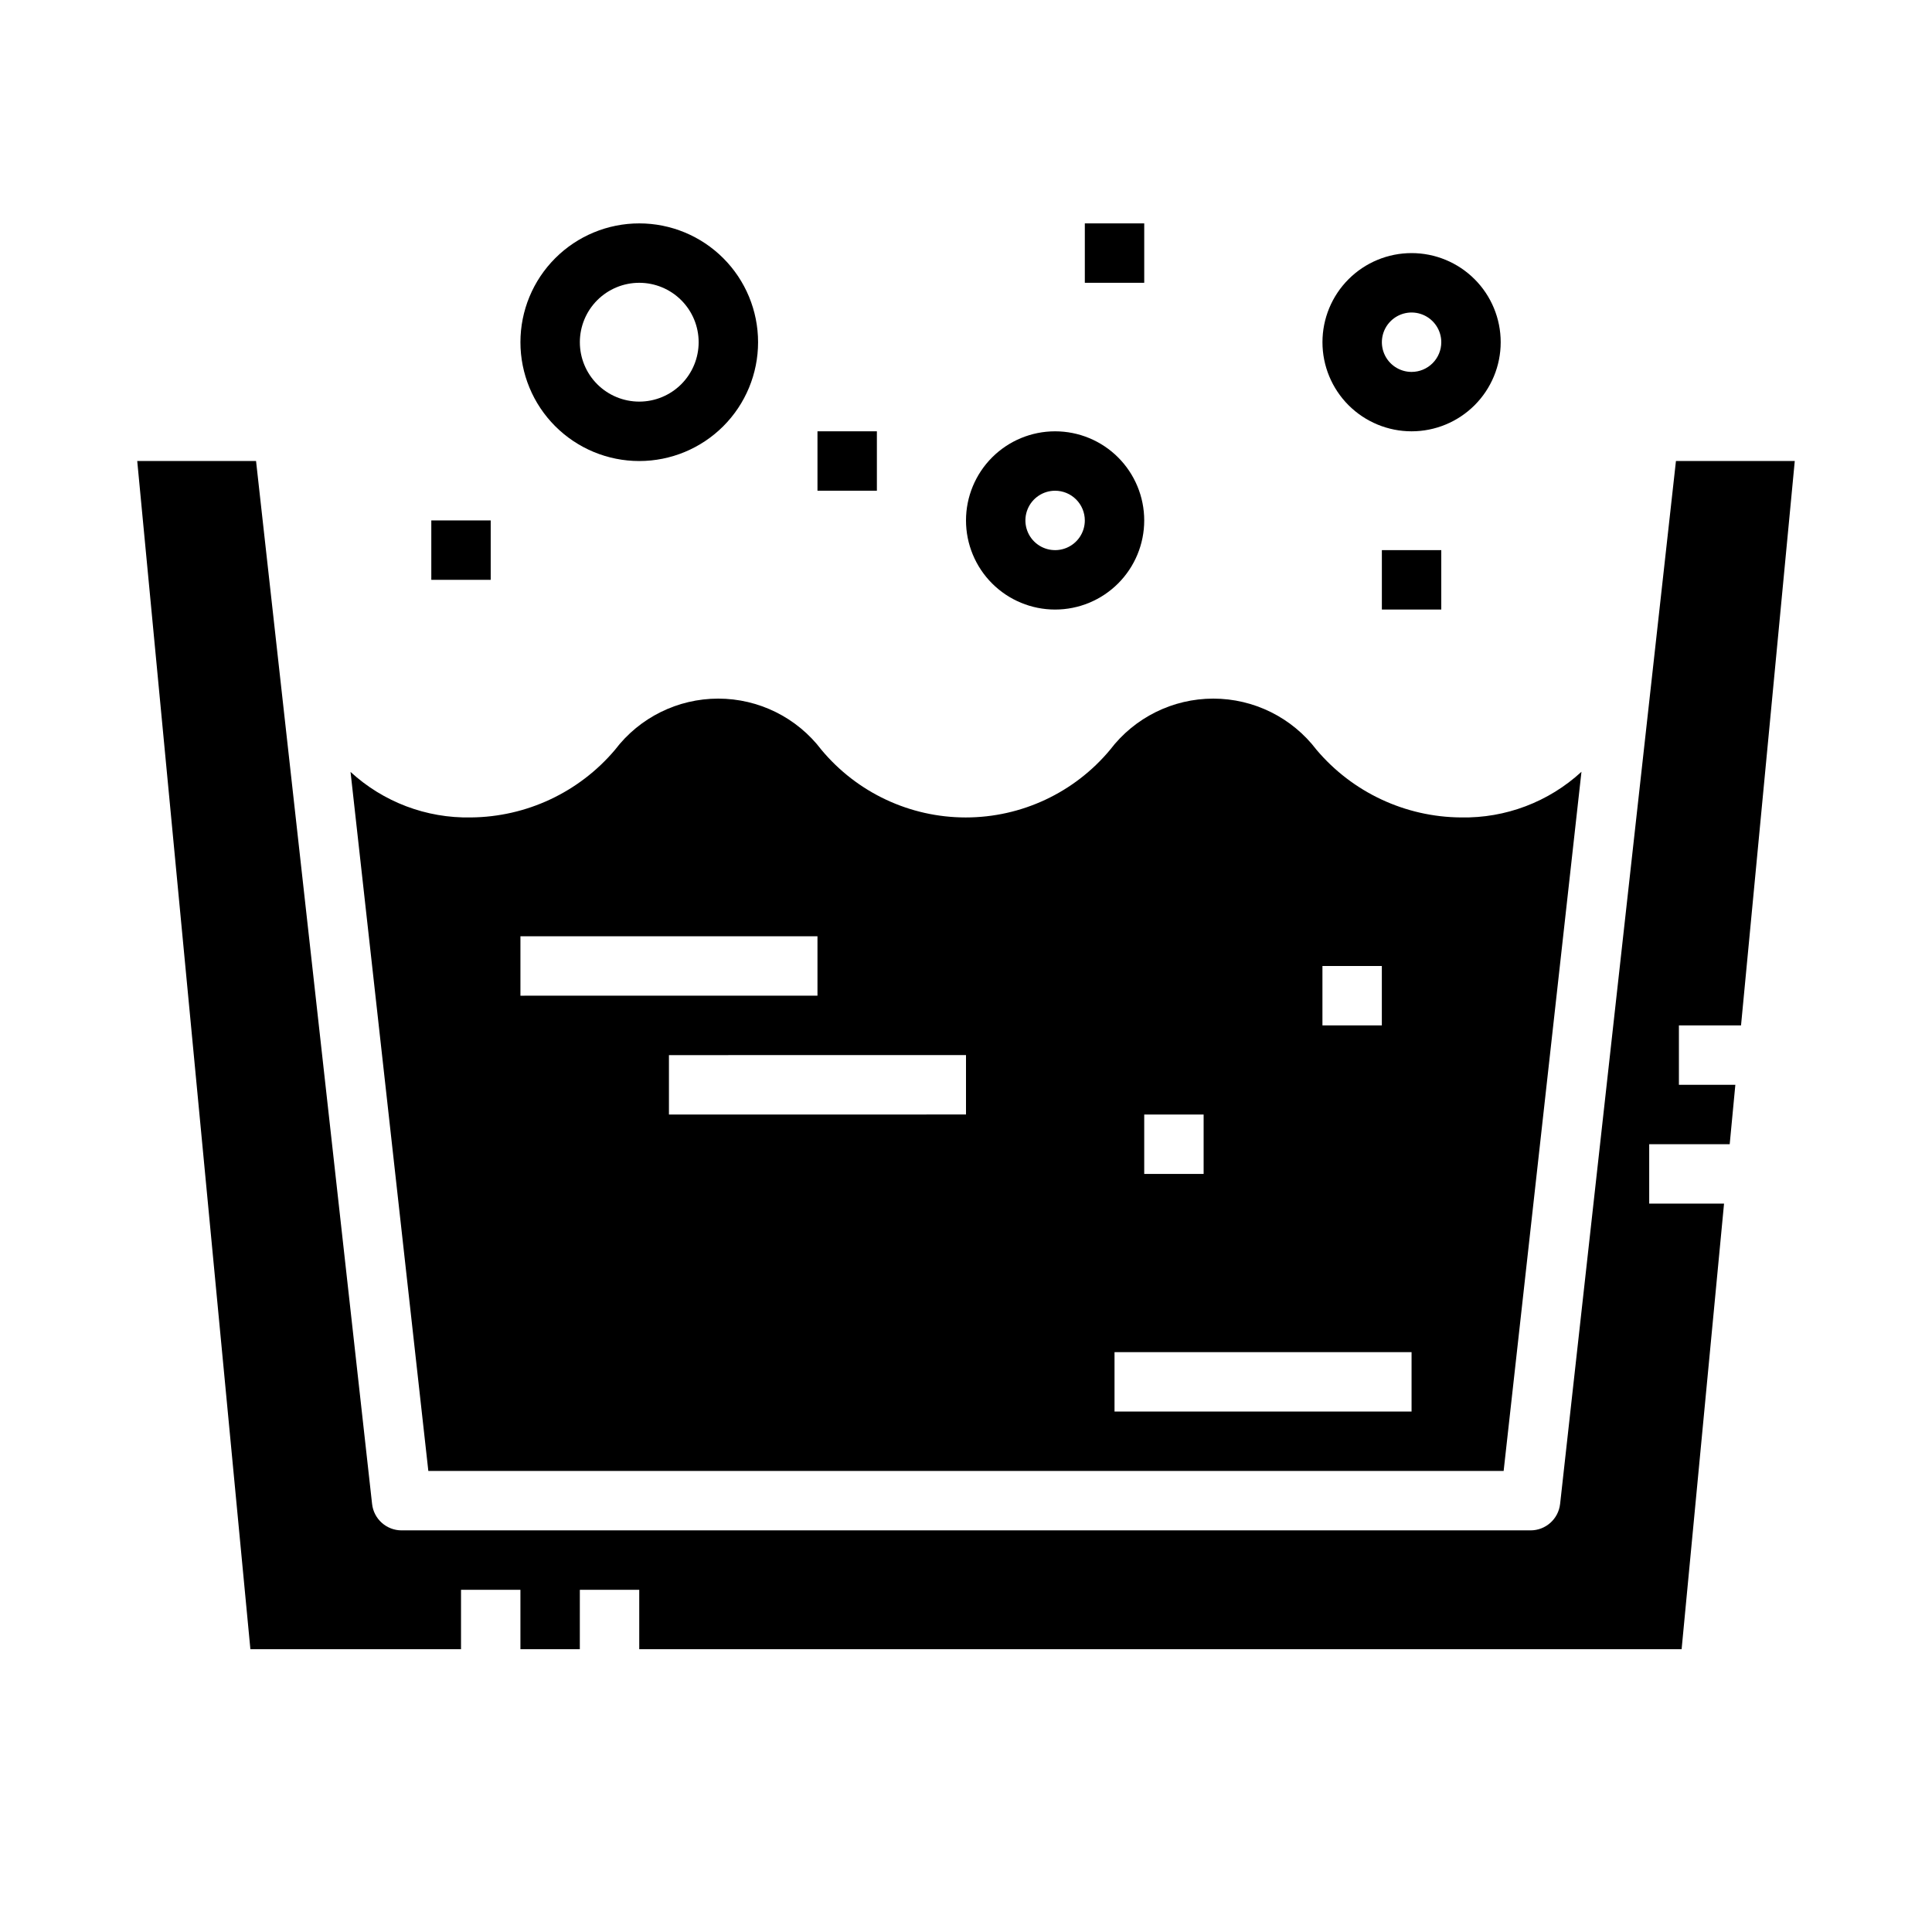
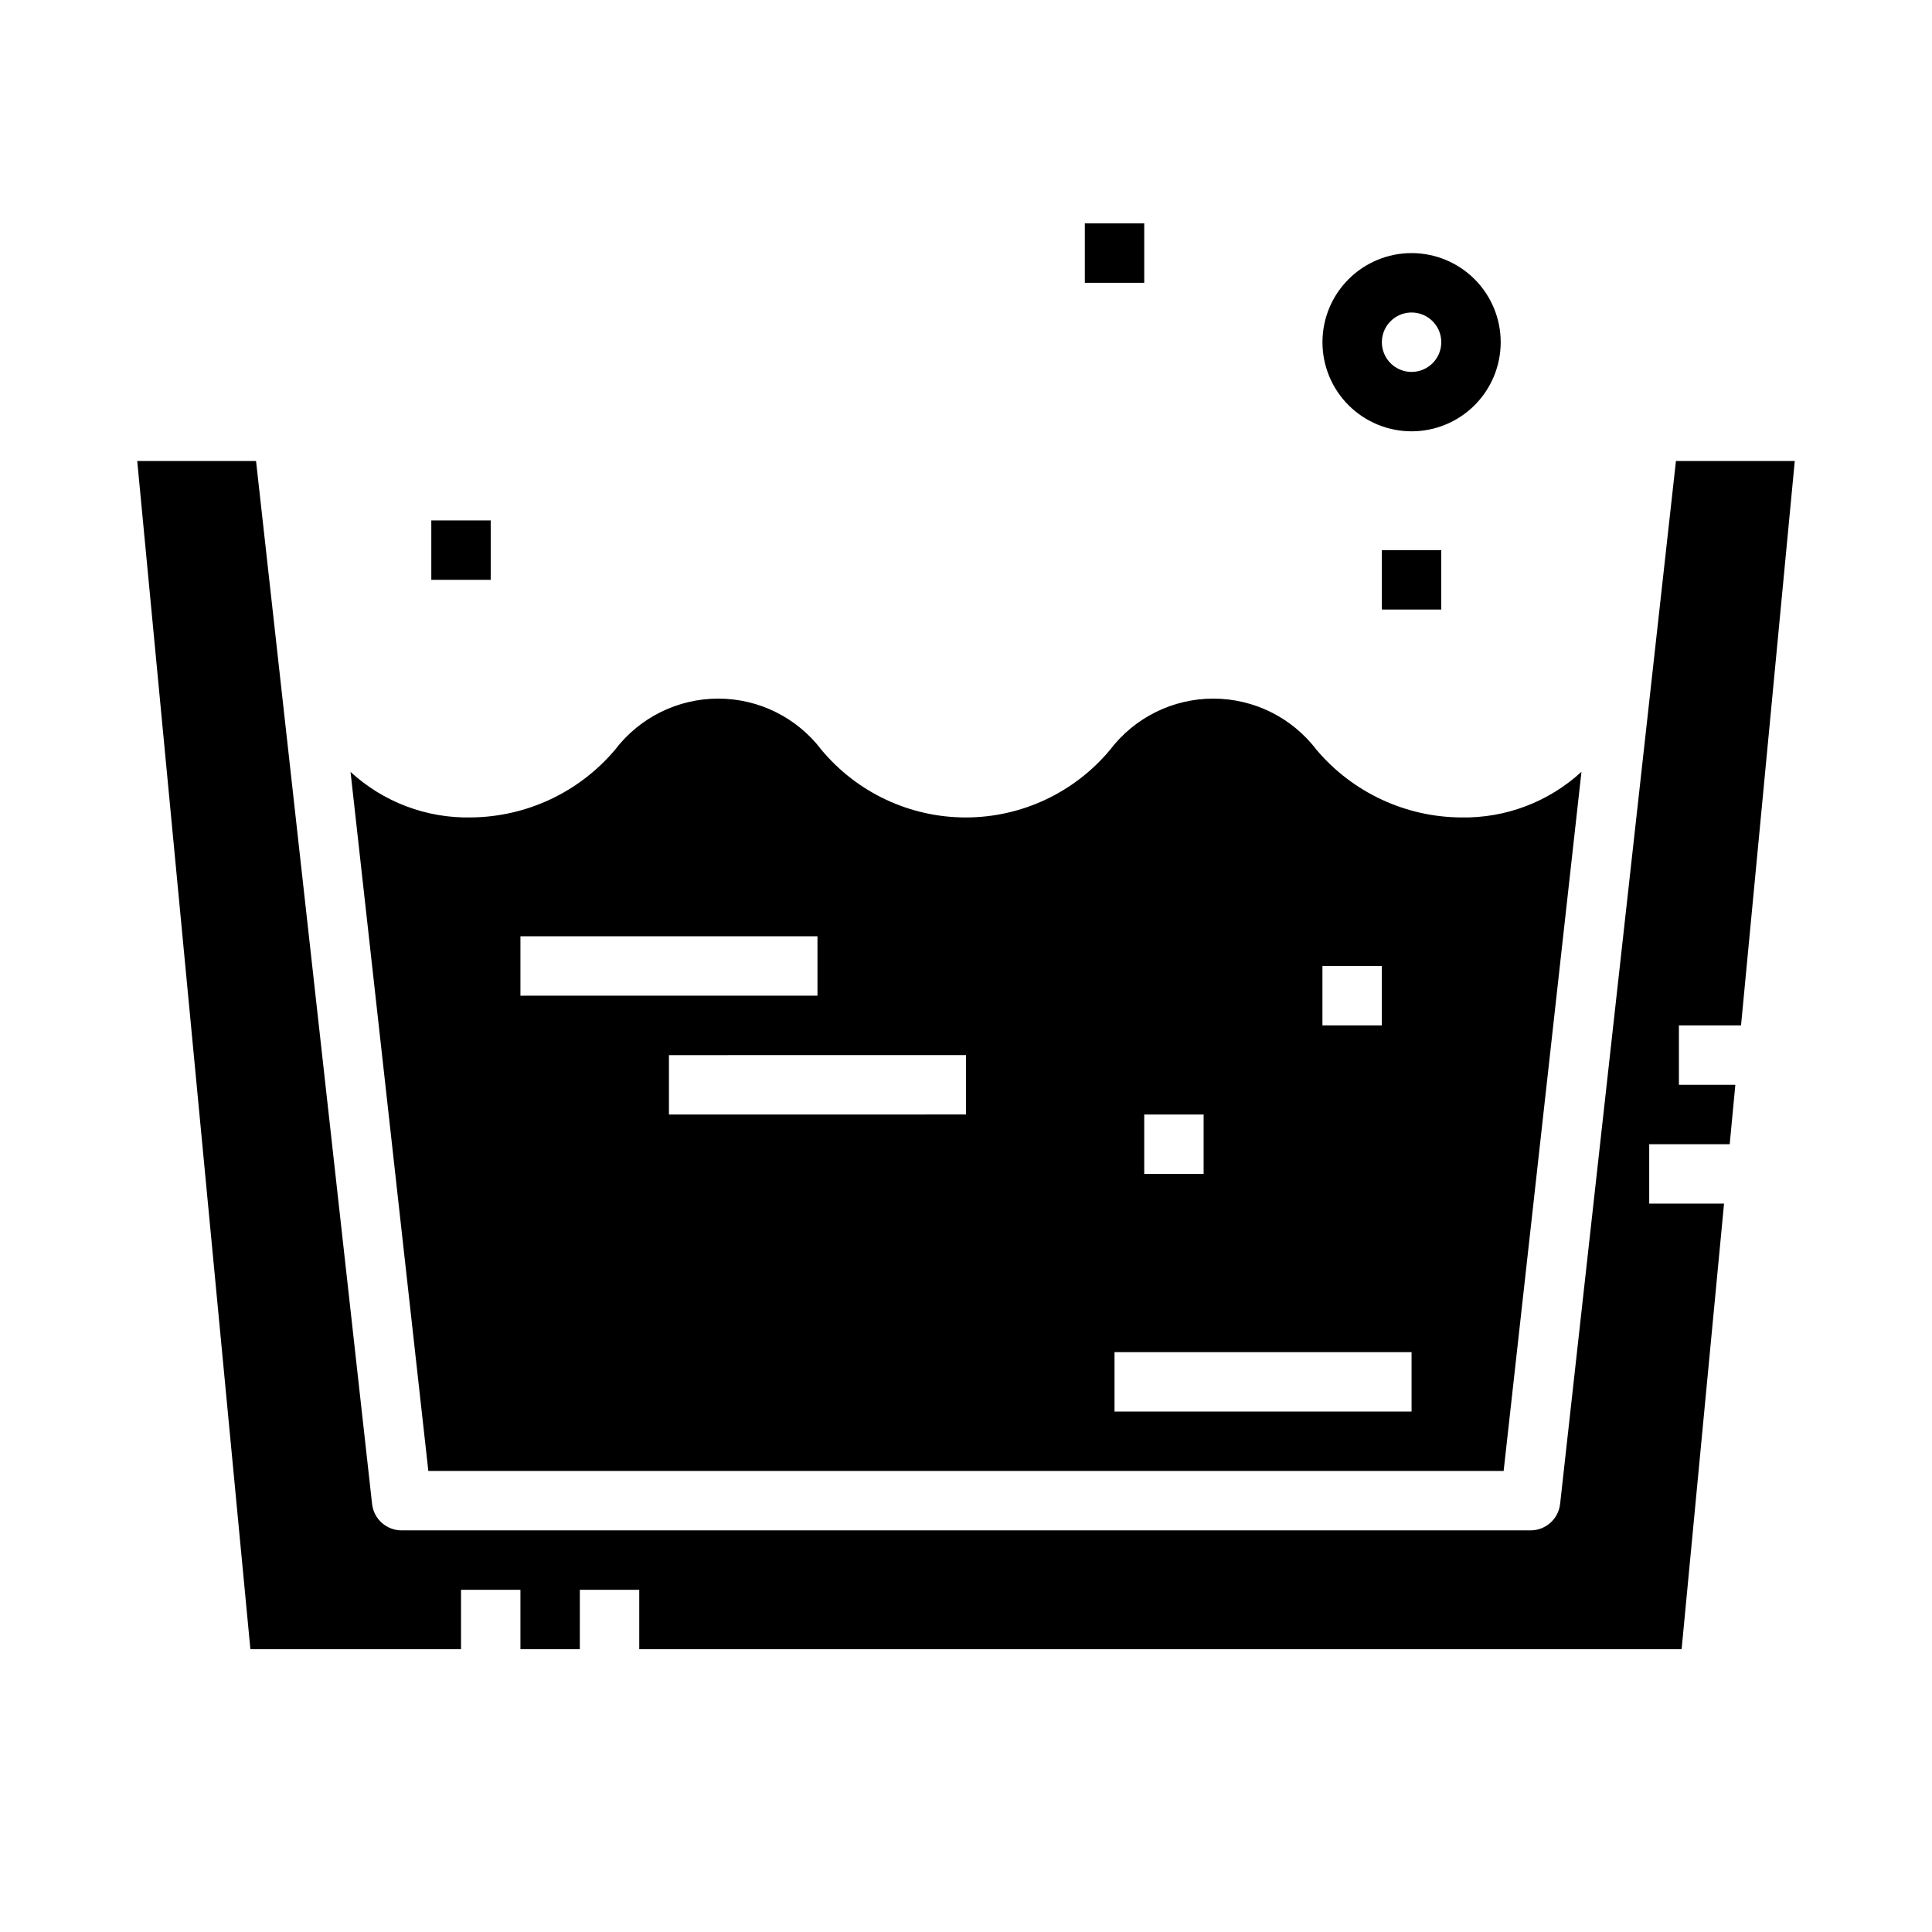
<svg xmlns="http://www.w3.org/2000/svg" fill="#000000" width="800px" height="800px" version="1.1" viewBox="144 144 512 512">
  <g>
    <path d="m542.48 533.82 20.625-185.29c-8.688 7.996-20.129 12.332-31.934 12.098-14.77-0.102-28.754-6.652-38.285-17.93-6.5-8.543-16.617-13.559-27.352-13.559-10.73 0-20.848 5.016-27.348 13.559-9.457 11.359-23.473 17.934-38.254 17.934-14.777 0-28.793-6.574-38.25-17.934-6.496-8.543-16.613-13.559-27.344-13.559-10.734 0-20.852 5.016-27.348 13.559-9.516 11.266-23.48 17.816-38.227 17.93-11.781 0.234-23.195-4.09-31.867-12.066l20.617 185.25zm-48.02-133.82h15.742v15.742h-15.742zm-47.23 39.359h15.742v15.742h-15.742zm-7.871 62.977h78.719v15.742h-78.719zm-39.359-78.723v15.742l-78.723 0.004v-15.746zm-118.08-31.488h78.719v15.742l-78.719 0.004z" />
    <path d="m605.39 415.74 14.242-149.57h-31.488l-30.699 276.39h-0.004c-0.441 4.004-3.84 7.027-7.871 7.004h-299.14c-4.012 0-7.383-3.016-7.824-7.004l-30.75-276.39h-31.488l29.988 314.88h55.82v-15.742h15.742v15.742h15.742l0.004-15.742h15.742v15.742h276.24l11.242-118.08-19.832 0.004v-15.746h21.332l1.496-15.742h-14.957v-15.746z" />
-     <path d="m400 281.92c0 6.262 2.488 12.27 6.914 16.699 4.43 4.43 10.438 6.918 16.699 6.918 6.266 0 12.273-2.488 16.699-6.918 4.43-4.43 6.918-10.438 6.918-16.699s-2.488-12.27-6.918-16.699c-4.426-4.43-10.434-6.918-16.699-6.918-6.262 0-12.27 2.488-16.699 6.918-4.426 4.43-6.914 10.438-6.914 16.699zm31.488 0c0 3.184-1.918 6.055-4.859 7.273-2.945 1.219-6.328 0.543-8.582-1.707-2.25-2.25-2.922-5.637-1.707-8.578 1.219-2.941 4.09-4.859 7.273-4.859 2.09 0 4.09 0.828 5.566 2.305 1.477 1.477 2.309 3.481 2.309 5.566z" />
-     <path d="m281.92 234.69c0 8.352 3.316 16.359 9.223 22.266 5.906 5.902 13.914 9.223 22.266 9.223s16.359-3.32 22.266-9.223c5.906-5.906 9.223-13.914 9.223-22.266s-3.316-16.363-9.223-22.266c-5.906-5.906-13.914-9.223-22.266-9.223s-16.359 3.316-22.266 9.223c-5.906 5.902-9.223 13.914-9.223 22.266zm47.23 0c0 4.176-1.656 8.18-4.609 11.133-2.953 2.949-6.957 4.609-11.133 4.609s-8.18-1.66-11.133-4.609c-2.953-2.953-4.609-6.957-4.609-11.133s1.656-8.18 4.609-11.133c2.953-2.953 6.957-4.613 11.133-4.613s8.18 1.66 11.133 4.613c2.953 2.953 4.609 6.957 4.609 11.133z" />
    <path d="m541.7 234.69c0-6.266-2.488-12.273-6.918-16.699-4.43-4.43-10.434-6.918-16.699-6.918-6.262 0-12.27 2.488-16.699 6.918-4.43 4.426-6.918 10.434-6.918 16.699 0 6.262 2.488 12.27 6.918 16.699 4.43 4.426 10.438 6.914 16.699 6.914 6.266 0 12.27-2.488 16.699-6.914 4.43-4.43 6.918-10.438 6.918-16.699zm-23.617 7.871c-3.184 0-6.055-1.918-7.273-4.859-1.219-2.941-0.543-6.328 1.707-8.578 2.254-2.254 5.637-2.926 8.578-1.707s4.859 4.09 4.859 7.273c0 2.086-0.828 4.09-2.305 5.566-1.477 1.477-3.477 2.305-5.566 2.305z" />
    <path d="m258.3 281.92h15.742v15.742h-15.742z" />
-     <path d="m360.64 258.3h15.742v15.742h-15.742z" />
    <path d="m510.21 289.79h15.742v15.742h-15.742z" />
    <path d="m431.49 203.2h15.742v15.742h-15.742z" />
  </g>
</svg>